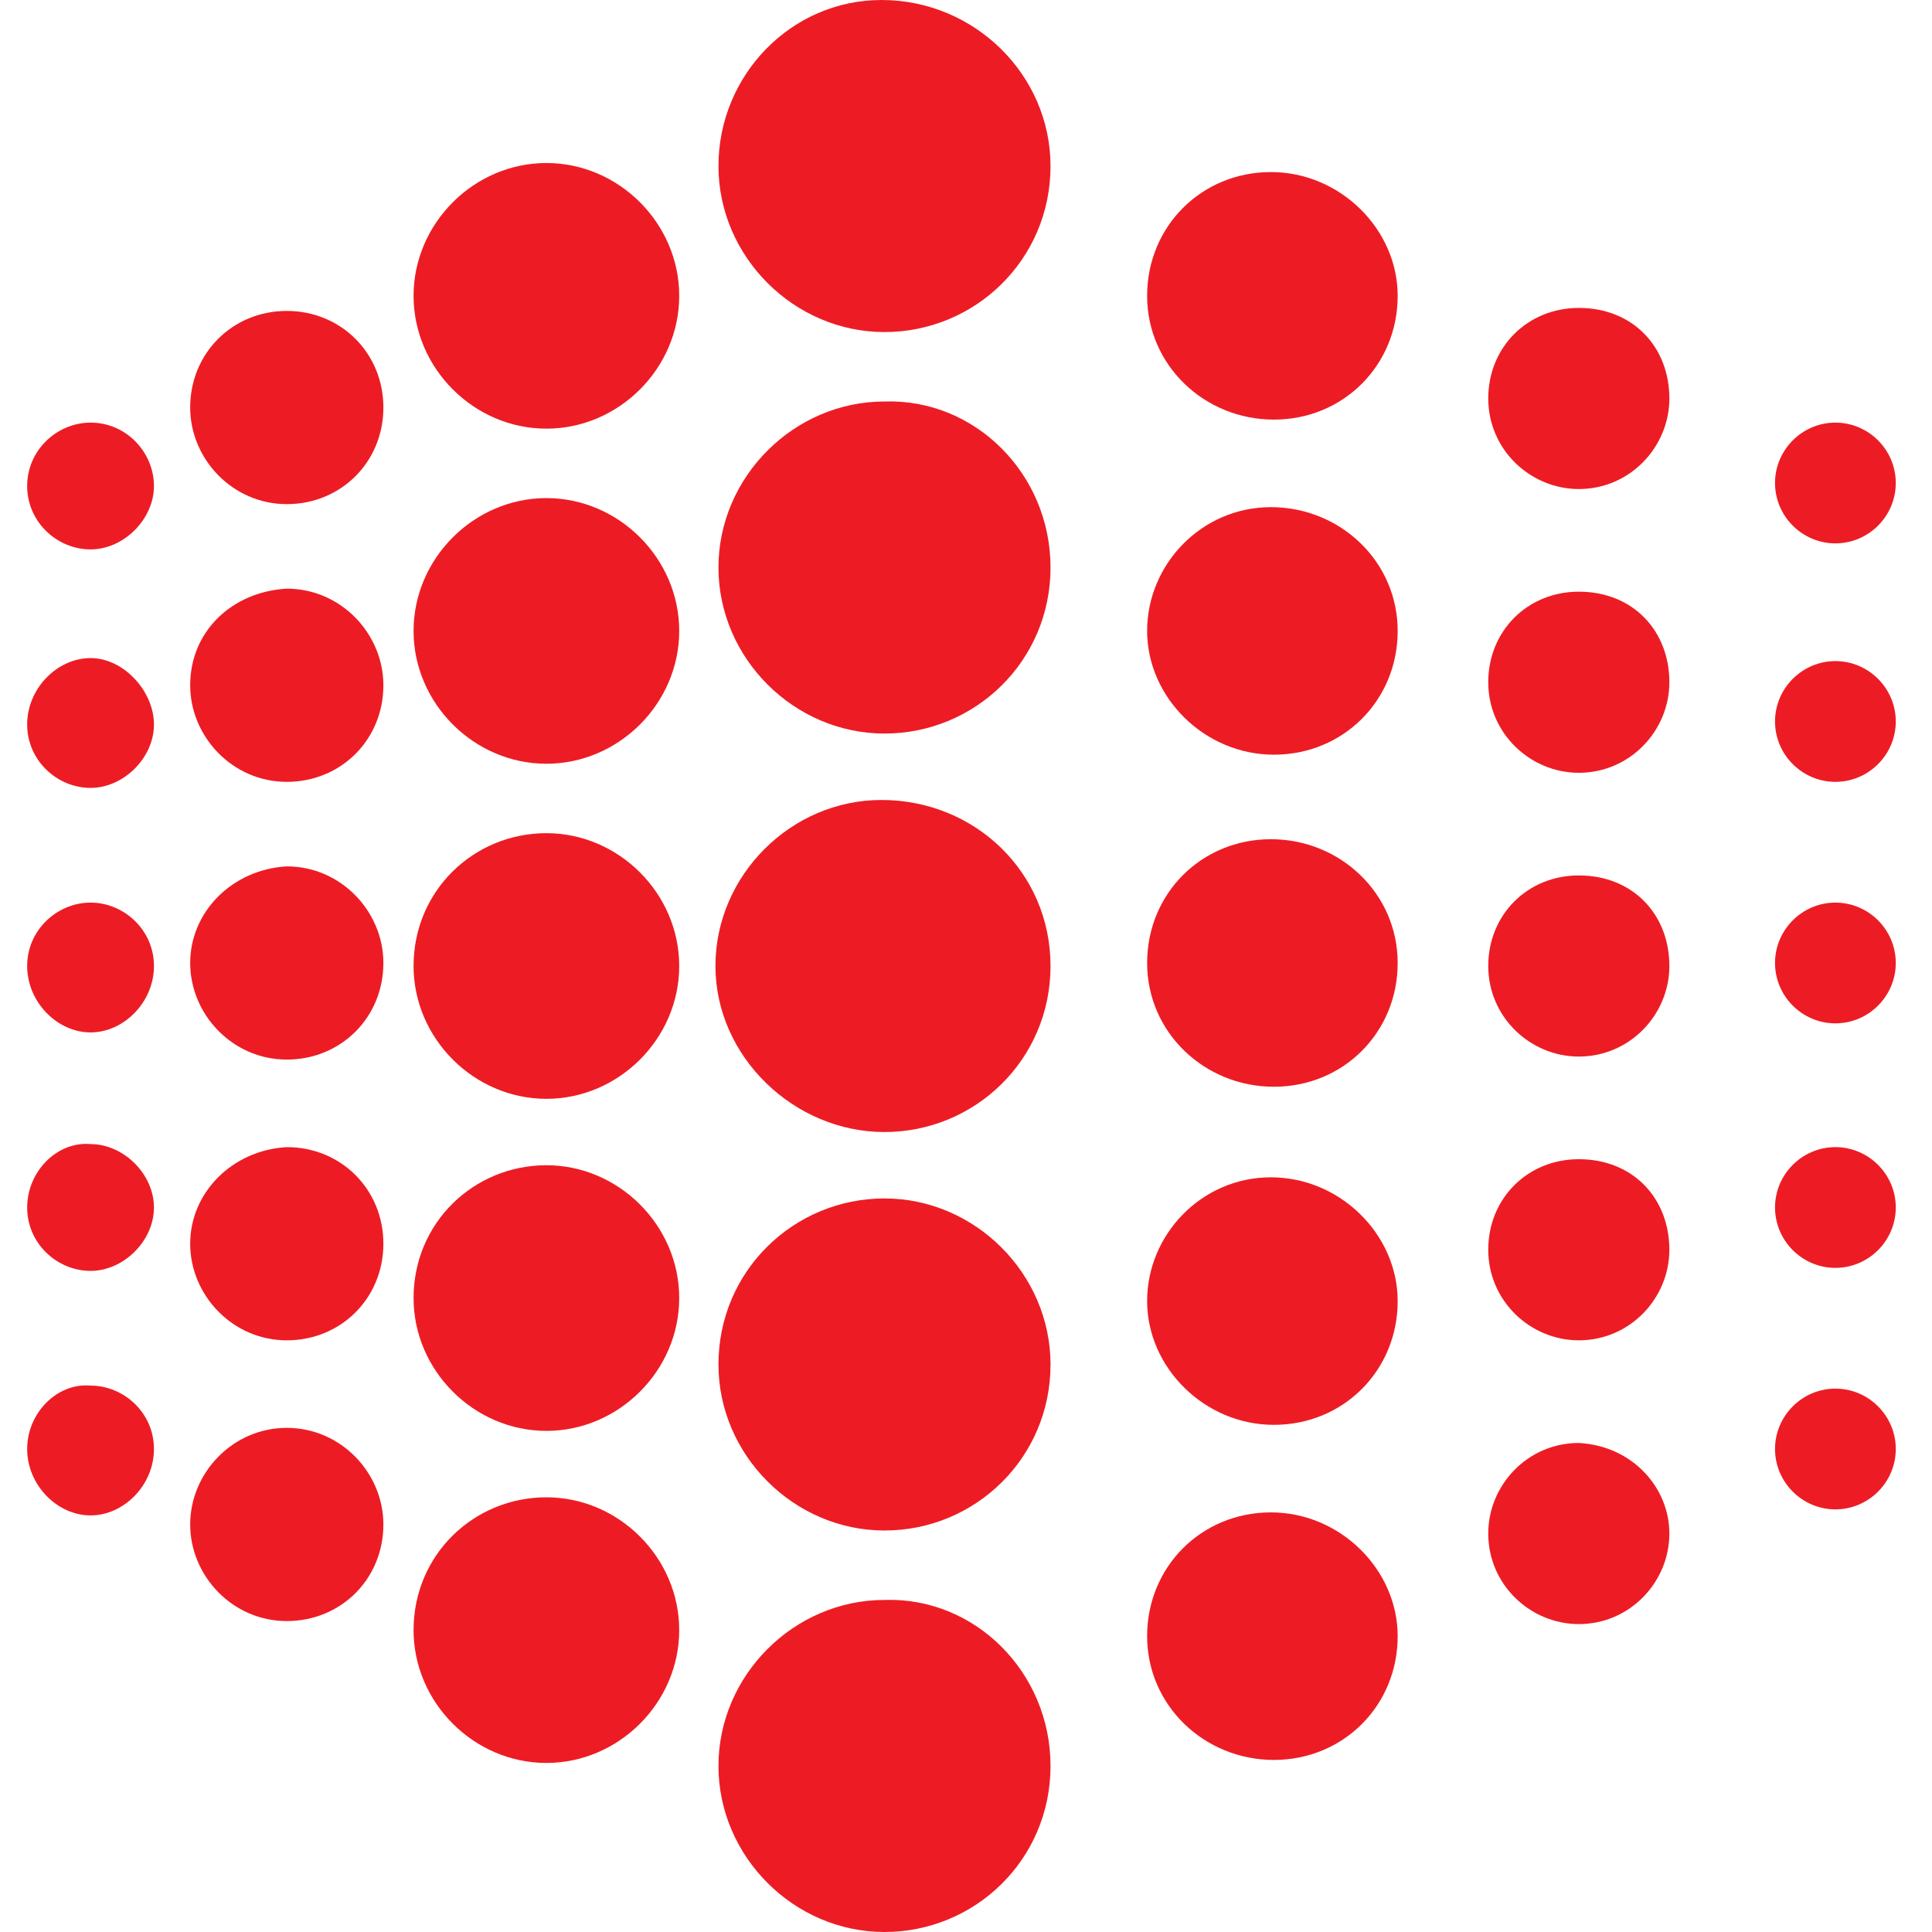
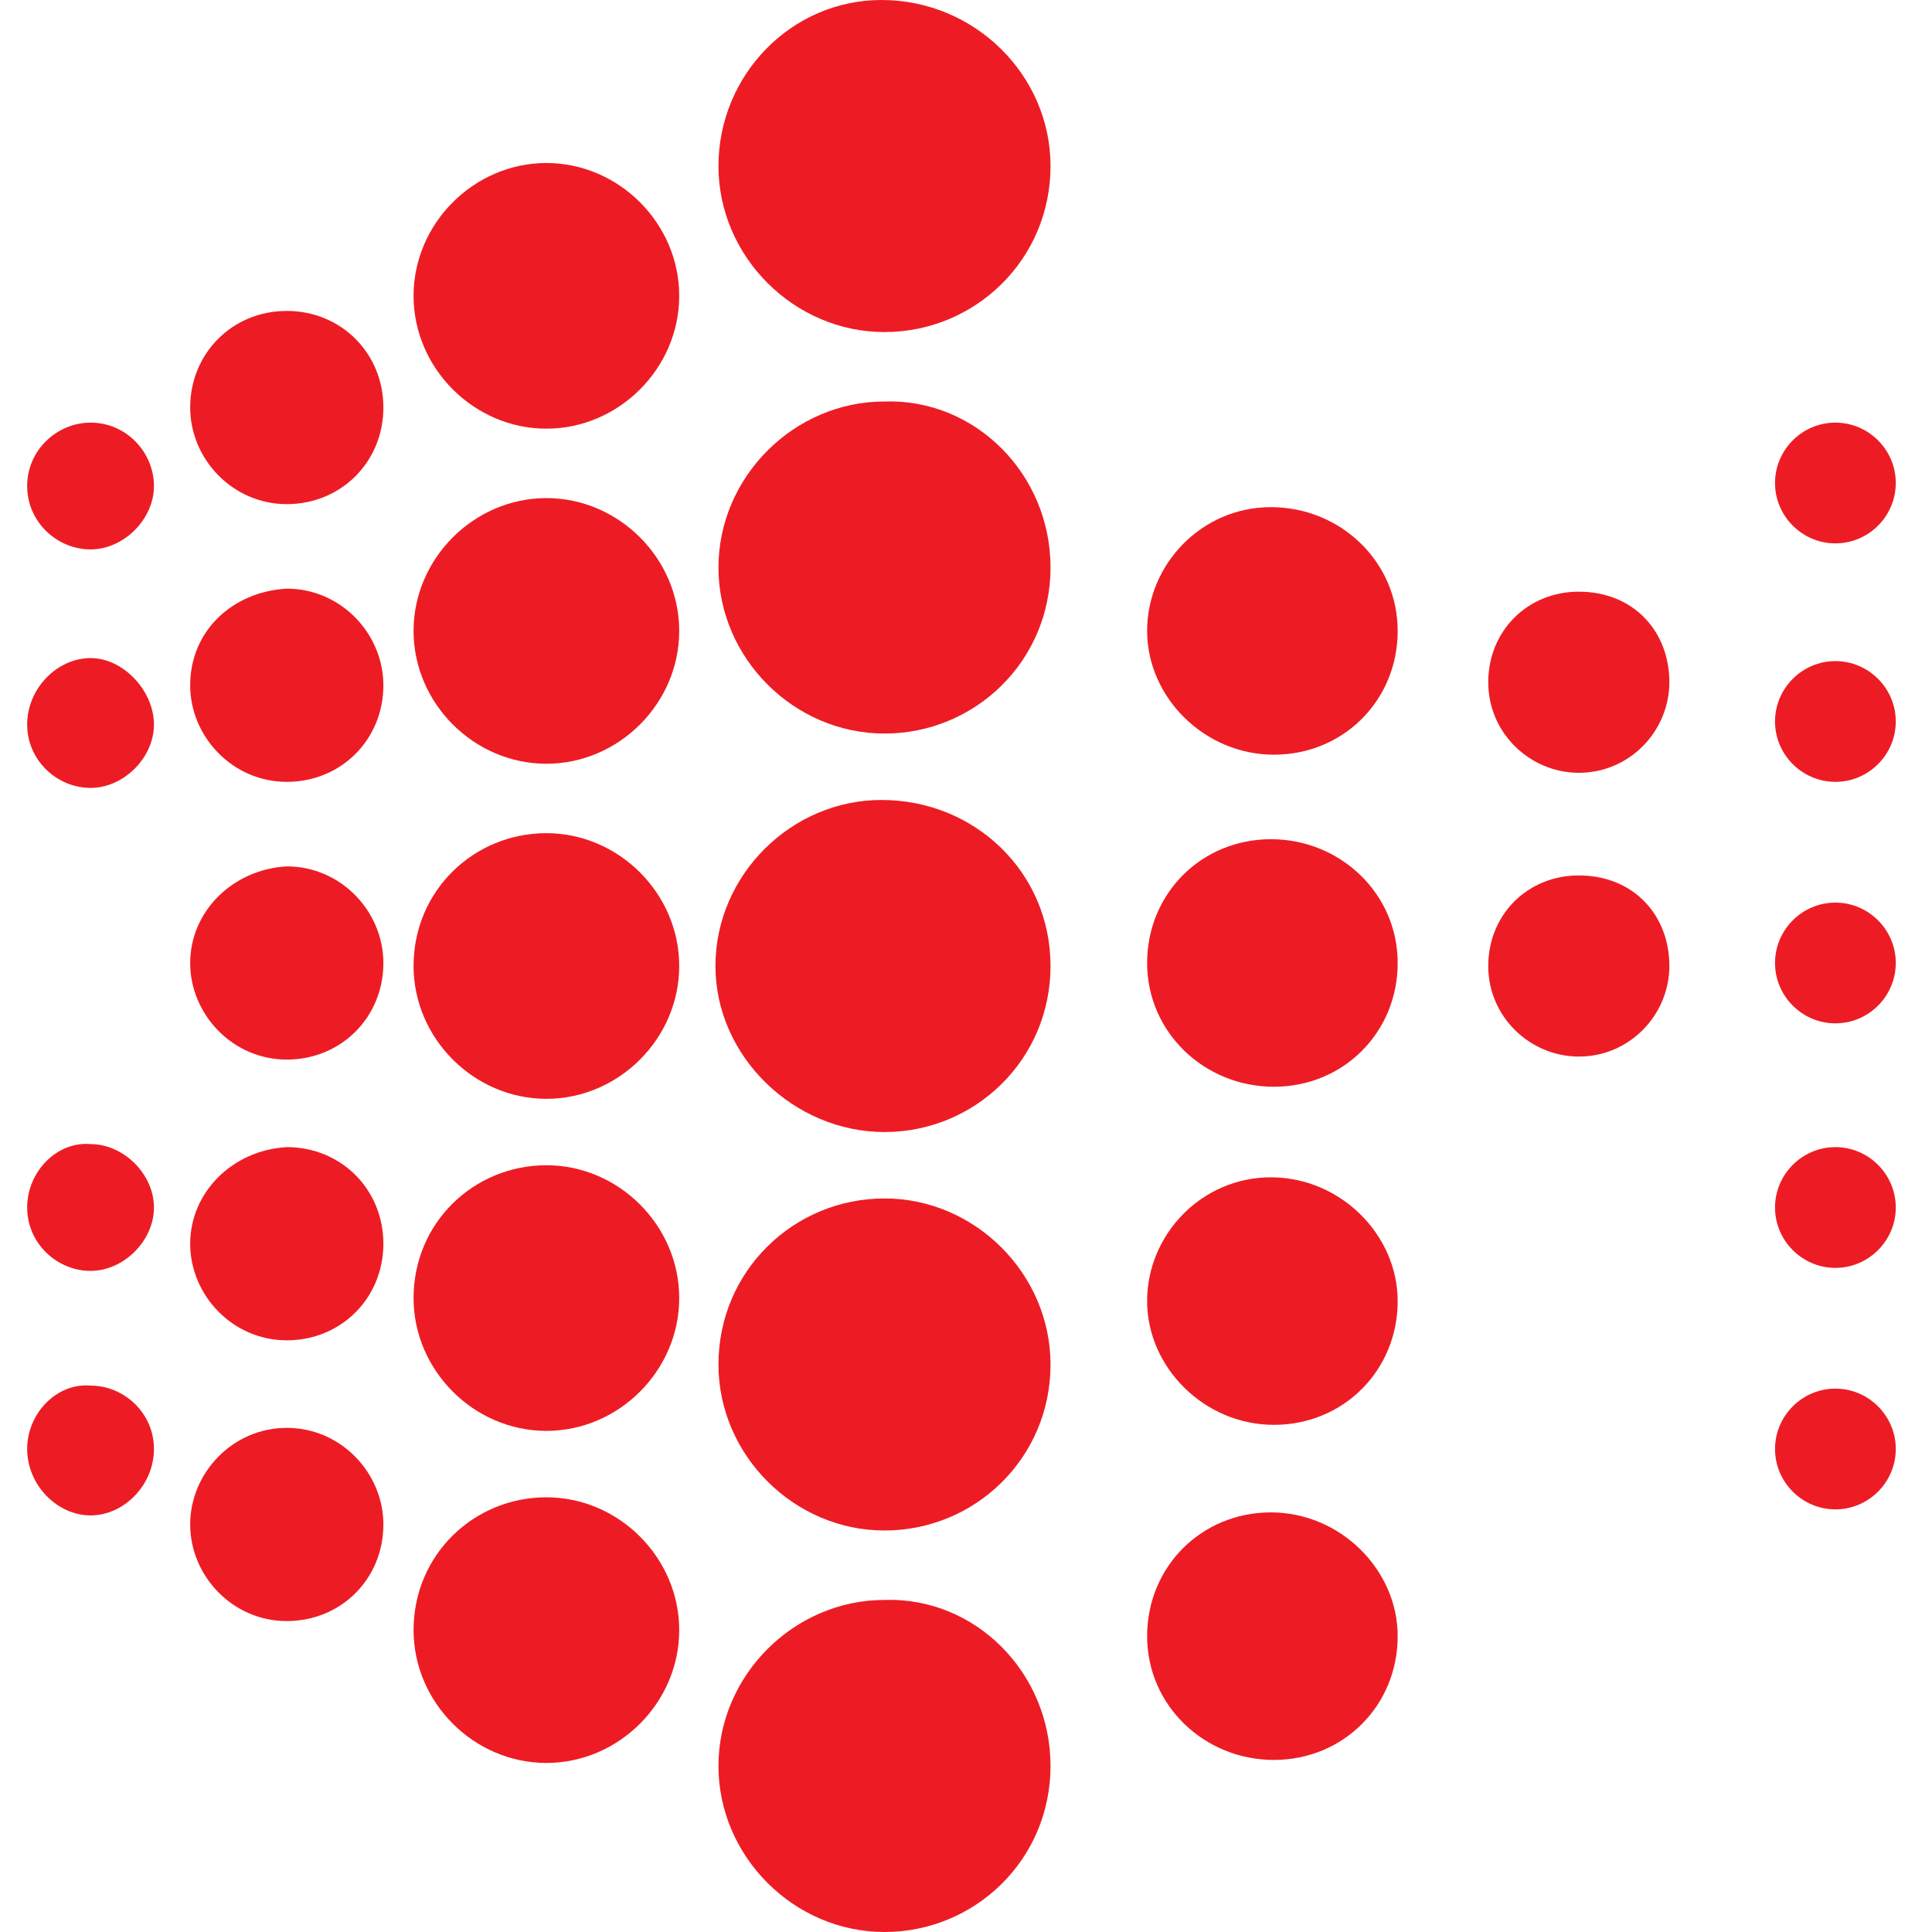
<svg xmlns="http://www.w3.org/2000/svg" version="1.1" id="Layer_1" x="0px" y="0px" viewBox="0 0 64 64" style="enable-background:new 0 0 64 64;" xml:space="preserve">
  <style type="text/css">
	.st0{fill:#ED1C24;}
</style>
  <g>
    <path class="st0" d="M34.8,5.5c0,3.1-2.5,5.5-5.5,5.5s-5.5-2.5-5.5-5.5S26.2,0,29.2,0C32.3,0,34.8,2.5,34.8,5.5z" />
    <path class="st0" d="M34.8,18.8c0,3.1-2.5,5.5-5.5,5.5s-5.5-2.5-5.5-5.5s2.5-5.5,5.5-5.5C32.3,13.2,34.8,15.7,34.8,18.8z" />
    <path class="st0" d="M34.8,32c0,3.1-2.5,5.5-5.5,5.5S23.7,35,23.7,32s2.5-5.5,5.5-5.5C32.3,26.5,34.8,28.9,34.8,32z" />
    <path class="st0" d="M34.8,45.2c0,3.1-2.5,5.5-5.5,5.5s-5.5-2.5-5.5-5.5c0-3.1,2.5-5.5,5.5-5.5C32.3,39.7,34.8,42.2,34.8,45.2z" />
    <path class="st0" d="M34.8,58.5c0,3.1-2.5,5.5-5.5,5.5s-5.5-2.5-5.5-5.5s2.5-5.5,5.5-5.5C32.3,52.9,34.8,55.4,34.8,58.5z" />
-     <path class="st0" d="M46.3,9.8c0,2.3-1.8,4.1-4.1,4.1S38,12.1,38,9.8s1.8-4.1,4.1-4.1C44.4,5.7,46.3,7.6,46.3,9.8z" />
    <path class="st0" d="M46.3,20.9c0,2.3-1.8,4.1-4.1,4.1S38,23.1,38,20.9s1.8-4.1,4.1-4.1C44.4,16.8,46.3,18.6,46.3,20.9z" />
    <path class="st0" d="M46.3,31.9c0,2.3-1.8,4.1-4.1,4.1S38,34.2,38,31.9s1.8-4.1,4.1-4.1S46.3,29.6,46.3,31.9z" />
    <path class="st0" d="M46.3,43.1c0,2.3-1.8,4.1-4.1,4.1S38,45.3,38,43.1s1.8-4.1,4.1-4.1C44.4,39,46.3,40.9,46.3,43.1z" />
    <path class="st0" d="M46.3,54.2c0,2.3-1.8,4.1-4.1,4.1S38,56.5,38,54.2s1.8-4.1,4.1-4.1C44.4,50.1,46.3,52,46.3,54.2z" />
-     <path class="st0" d="M55.3,13.2c0,1.6-1.3,3-3,3c-1.6,0-3-1.3-3-3s1.3-3,3-3C54.1,10.2,55.3,11.5,55.3,13.2z" />
    <path class="st0" d="M55.3,22.6c0,1.6-1.3,3-3,3c-1.6,0-3-1.3-3-3s1.3-3,3-3C54.1,19.6,55.3,20.9,55.3,22.6z" />
    <path class="st0" d="M55.3,32c0,1.6-1.3,3-3,3c-1.6,0-3-1.3-3-3s1.3-3,3-3C54.1,29,55.3,30.3,55.3,32z" />
-     <path class="st0" d="M55.3,41.4c0,1.6-1.3,3-3,3c-1.6,0-3-1.3-3-3s1.3-3,3-3C54.1,38.4,55.3,39.7,55.3,41.4z" />
-     <path class="st0" d="M55.3,50.8c0,1.6-1.3,3-3,3c-1.6,0-3-1.3-3-3c0-1.6,1.3-3,3-3C54.1,47.9,55.3,49.3,55.3,50.8z" />
    <path class="st0" d="M62.8,16c0,1.1-0.9,2-2,2s-2-0.9-2-2c0-1.1,0.9-2,2-2S62.8,14.9,62.8,16z" />
    <path class="st0" d="M62.8,23.9c0,1.1-0.9,2-2,2s-2-0.9-2-2c0-1.1,0.9-2,2-2S62.8,22.8,62.8,23.9z" />
    <path class="st0" d="M62.8,31.9c0,1.1-0.9,2-2,2s-2-0.9-2-2c0-1.1,0.9-2,2-2S62.8,30.8,62.8,31.9z" />
    <path class="st0" d="M62.8,40c0,1.1-0.9,2-2,2s-2-0.9-2-2s0.9-2,2-2S62.8,38.9,62.8,40z" />
    <path class="st0" d="M62.8,48c0,1.1-0.9,2-2,2s-2-0.9-2-2s0.9-2,2-2S62.8,46.9,62.8,48z" />
    <path class="st0" d="M13.7,9.8c0,2.4,2,4.4,4.4,4.4c2.4,0,4.4-2,4.4-4.4c0-2.4-2-4.4-4.4-4.4C15.7,5.4,13.7,7.4,13.7,9.8z" />
    <path class="st0" d="M13.7,20.9c0,2.4,2,4.4,4.4,4.4c2.4,0,4.4-2,4.4-4.4c0-2.4-2-4.4-4.4-4.4C15.7,16.5,13.7,18.5,13.7,20.9z" />
    <path class="st0" d="M13.7,32c0,2.4,2,4.4,4.4,4.4c2.4,0,4.4-2,4.4-4.4c0-2.4-2-4.4-4.4-4.4C15.7,27.6,13.7,29.5,13.7,32z" />
    <path class="st0" d="M13.7,43c0,2.4,2,4.4,4.4,4.4c2.4,0,4.4-2,4.4-4.4c0-2.4-2-4.4-4.4-4.4C15.7,38.6,13.7,40.5,13.7,43z" />
    <path class="st0" d="M13.7,54c0,2.4,2,4.4,4.4,4.4c2.4,0,4.4-2,4.4-4.4c0-2.4-2-4.4-4.4-4.4C15.7,49.6,13.7,51.5,13.7,54z" />
    <path class="st0" d="M6.3,13.5c0,1.7,1.4,3.2,3.2,3.2s3.2-1.4,3.2-3.2s-1.4-3.2-3.2-3.2C7.7,10.3,6.3,11.7,6.3,13.5z" />
    <path class="st0" d="M6.3,22.7c0,1.7,1.4,3.2,3.2,3.2s3.2-1.4,3.2-3.2c0-1.7-1.4-3.2-3.2-3.2C7.7,19.6,6.3,20.9,6.3,22.7z" />
    <path class="st0" d="M6.3,31.9c0,1.7,1.4,3.2,3.2,3.2s3.2-1.4,3.2-3.2c0-1.7-1.4-3.2-3.2-3.2C7.7,28.8,6.3,30.2,6.3,31.9z" />
    <path class="st0" d="M6.3,41.2c0,1.7,1.4,3.2,3.2,3.2s3.2-1.4,3.2-3.2s-1.4-3.2-3.2-3.2C7.7,38.1,6.3,39.5,6.3,41.2z" />
    <path class="st0" d="M6.3,50.5c0,1.7,1.4,3.2,3.2,3.2s3.2-1.4,3.2-3.2c0-1.7-1.4-3.2-3.2-3.2S6.3,48.8,6.3,50.5z" />
    <path class="st0" d="M0.9,16.1c0,1.2,1,2.1,2.1,2.1s2.1-1,2.1-2.1S4.2,14,3,14C1.9,14,0.9,14.9,0.9,16.1z" />
    <path class="st0" d="M0.9,24c0,1.2,1,2.1,2.1,2.1s2.1-1,2.1-2.1s-1-2.2-2.1-2.2C1.9,21.8,0.9,22.8,0.9,24z" />
-     <path class="st0" d="M0.9,32c0,1.2,1,2.2,2.1,2.2s2.1-1,2.1-2.2c0-1.2-1-2.1-2.1-2.1C1.9,29.9,0.9,30.8,0.9,32z" />
    <path class="st0" d="M0.9,40c0,1.2,1,2.1,2.1,2.1s2.1-1,2.1-2.1s-1-2.1-2.1-2.1C1.9,37.8,0.9,38.8,0.9,40z" />
    <path class="st0" d="M0.9,48c0,1.2,1,2.2,2.1,2.2s2.1-1,2.1-2.2c0-1.2-1-2.1-2.1-2.1C1.9,45.8,0.9,46.8,0.9,48z" />
  </g>
</svg>